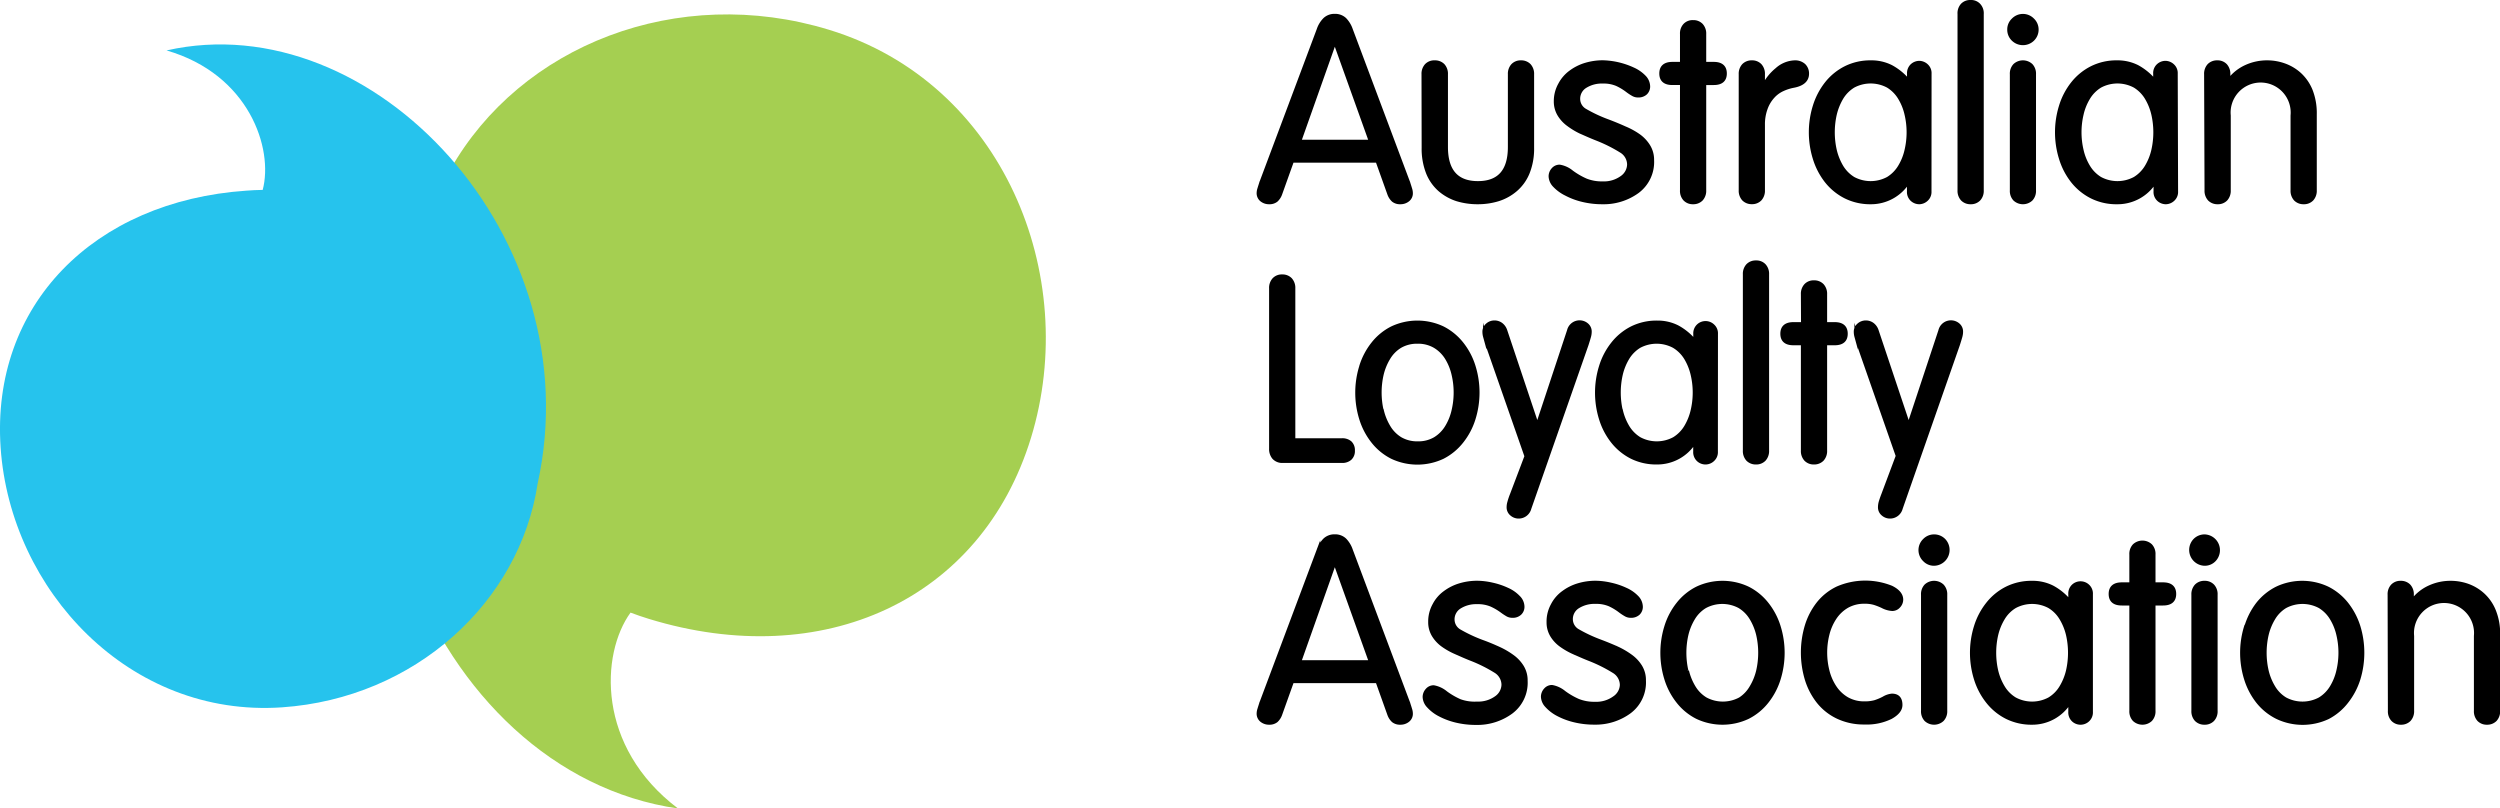
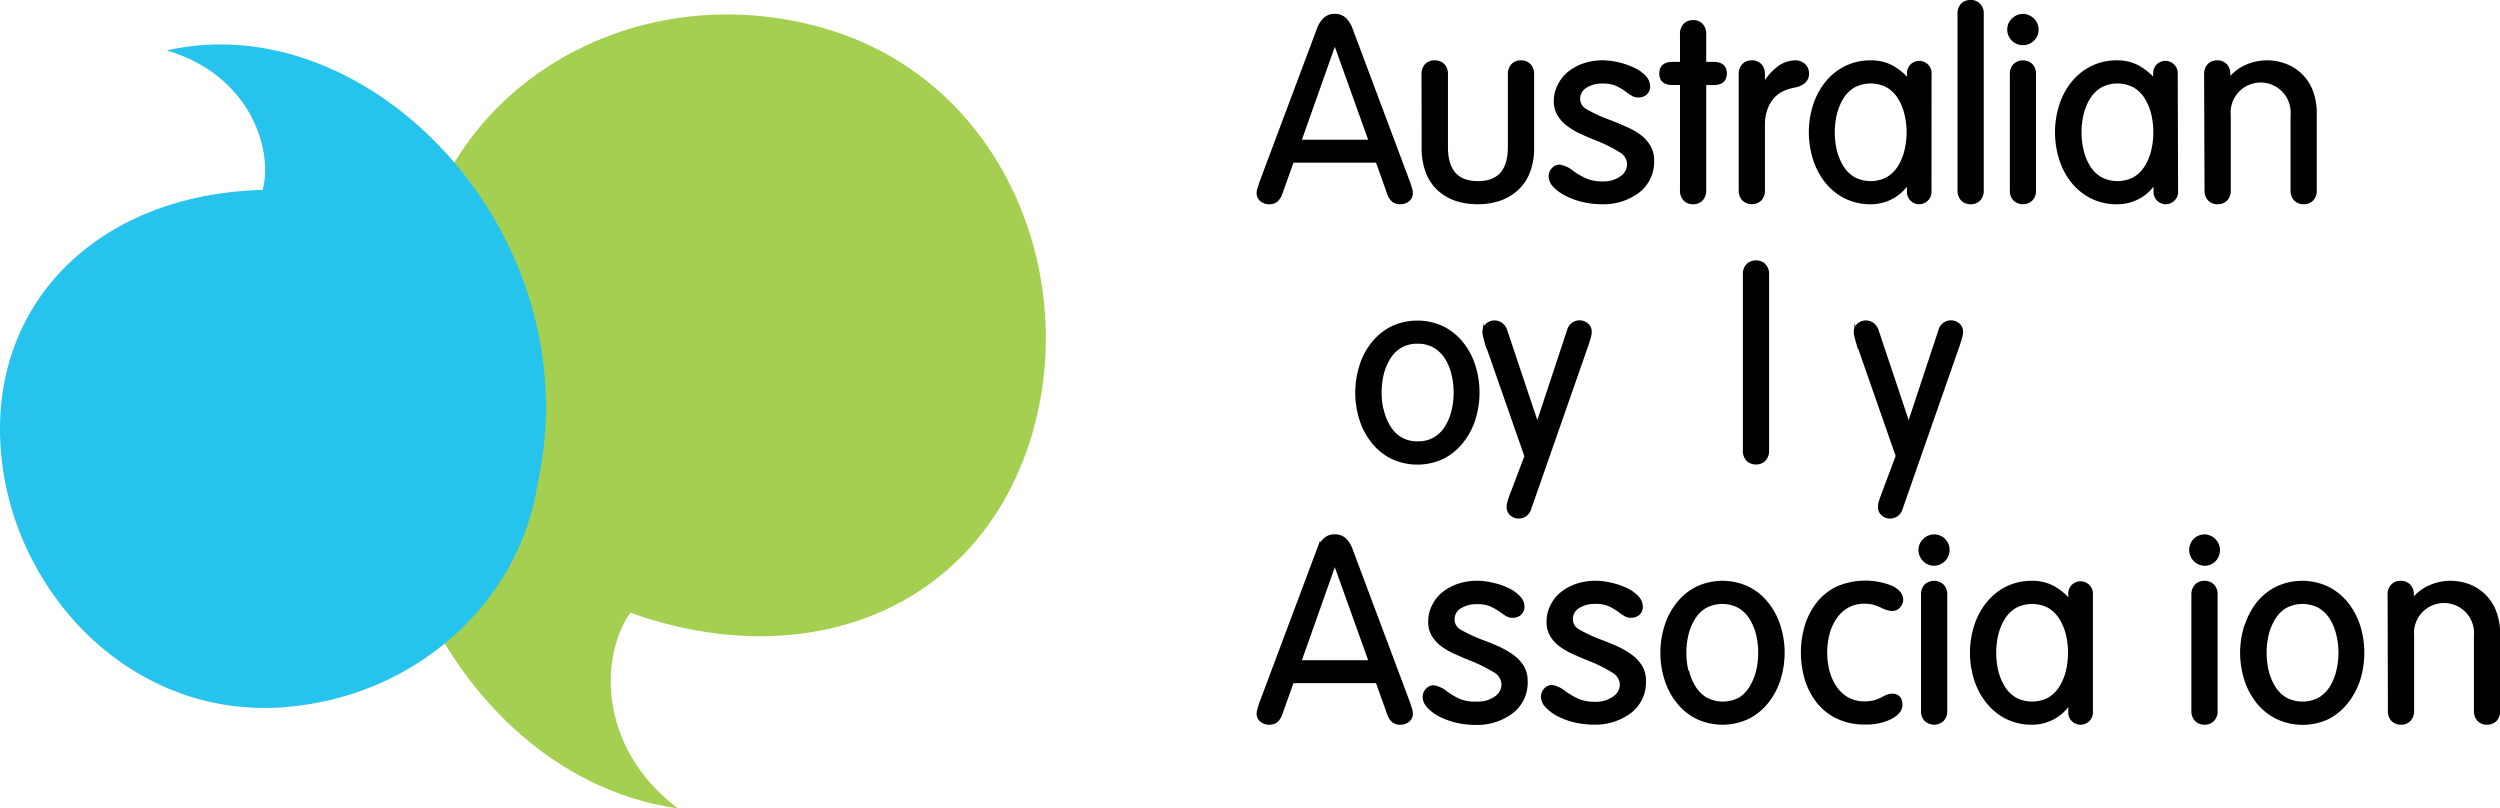
<svg xmlns="http://www.w3.org/2000/svg" viewBox="0 0 355.45 114.95">
  <defs>
    <style>.cls-1{isolation:isolate;}.cls-2{stroke:#000;stroke-miterlimit:10;stroke-width:0.5px;}.cls-3{fill:#a5cf51;}.cls-3,.cls-4{mix-blend-mode:multiply;}.cls-4{fill:#26c3ed;}</style>
  </defs>
  <title>ALA Logo BLACK</title>
  <g class="cls-1">
    <g id="Layer_1" data-name="Layer 1">
      <path class="cls-2" d="M182.05,27.58a2.24,2.24,0,0,1-.59.9,1.54,1.54,0,0,1-1,.31,1.68,1.68,0,0,1-1.1-.37,1.22,1.22,0,0,1-.44-1,2,2,0,0,1,.11-.59c.07-.24.16-.51.25-.8a1,1,0,0,1,.08-.22l8.1-21.61a3.77,3.77,0,0,1,.89-1.45,2,2,0,0,1,1.43-.53,2,2,0,0,1,1.43.53,3.88,3.88,0,0,1,.88,1.45l8.1,21.61a1,1,0,0,1,.08.22c.09.29.18.56.25.8a2,2,0,0,1,.11.59,1.19,1.19,0,0,1-.44,1,1.68,1.68,0,0,1-1.1.37,1.54,1.54,0,0,1-1-.31,2.24,2.24,0,0,1-.59-.9l-1.68-4.7H183.73ZM189.82,6h-.07l-5,14.12h10.13Z" />
      <path class="cls-2" d="M202.36,10.56a1.78,1.78,0,0,1,.44-1.27A1.56,1.56,0,0,1,204,8.83a1.6,1.6,0,0,1,1.18.46,1.78,1.78,0,0,1,.44,1.27V20.9q0,5.1,4.51,5.1t4.51-5.1V10.56a1.78,1.78,0,0,1,.44-1.27,1.56,1.56,0,0,1,1.17-.46,1.6,1.6,0,0,1,1.18.46,1.78,1.78,0,0,1,.44,1.27V21a9.17,9.17,0,0,1-.63,3.56A6.34,6.34,0,0,1,215.49,27,7.08,7.08,0,0,1,213,28.37a9.84,9.84,0,0,1-2.91.42,10,10,0,0,1-2.92-.42A7.12,7.12,0,0,1,204.71,27,6.36,6.36,0,0,1,203,24.57a9.37,9.37,0,0,1-.62-3.56Z" />
      <path class="cls-2" d="M221.79,12a5.15,5.15,0,0,1,1.52-1.76,6.88,6.88,0,0,1,2.15-1.07,8.53,8.53,0,0,1,2.42-.35,10.85,10.85,0,0,1,4.29,1,5.09,5.09,0,0,1,1.6,1.1,2,2,0,0,1,.6,1.37,1.31,1.31,0,0,1-.38.94,1.5,1.5,0,0,1-1.08.38,1.39,1.39,0,0,1-.68-.16,6.91,6.91,0,0,1-.83-.54,7.89,7.89,0,0,0-1.54-.93,4.84,4.84,0,0,0-2-.35,4.4,4.4,0,0,0-2.44.64,2.06,2.06,0,0,0-1,1.82,1.88,1.88,0,0,0,1,1.63,20.26,20.26,0,0,0,3.19,1.49c.95.36,1.76.7,2.42,1A10.29,10.29,0,0,1,233,19.29a5.14,5.14,0,0,1,1.39,1.48,3.7,3.7,0,0,1,.54,2,5.24,5.24,0,0,1-2.09,4.46,8.18,8.18,0,0,1-5,1.56,11.82,11.82,0,0,1-2.84-.33,9.93,9.93,0,0,1-2.35-.88A5.71,5.71,0,0,1,221,26.37a2,2,0,0,1-.57-1.29,1.48,1.48,0,0,1,.39-1,1.23,1.23,0,0,1,.93-.42,3.66,3.66,0,0,1,1.73.8,10.52,10.52,0,0,0,2,1.16,6.07,6.07,0,0,0,2.38.42,4.32,4.32,0,0,0,2.73-.81,2.31,2.31,0,0,0,1-1.83,2.25,2.25,0,0,0-1.12-1.93,21,21,0,0,0-3.39-1.7c-1-.39-1.74-.74-2.35-1a10.32,10.32,0,0,1-1.74-1.05,4.84,4.84,0,0,1-1.32-1.43,3.6,3.6,0,0,1-.5-1.89A4.85,4.85,0,0,1,221.79,12Z" />
      <path class="cls-2" d="M239.11,4.83a1.73,1.73,0,0,1,.44-1.26,1.52,1.52,0,0,1,1.17-.46,1.56,1.56,0,0,1,1.18.46,1.77,1.77,0,0,1,.44,1.26V9.05h1.32c1.07,0,1.61.47,1.61,1.4s-.54,1.39-1.61,1.39h-1.32V27.06a1.78,1.78,0,0,1-.44,1.27,1.6,1.6,0,0,1-1.18.46,1.56,1.56,0,0,1-1.17-.46,1.74,1.74,0,0,1-.44-1.27V11.84h-1.32c-1.08,0-1.62-.46-1.62-1.39s.54-1.4,1.62-1.4h1.32Z" />
      <path class="cls-2" d="M247.46,10.56a1.78,1.78,0,0,1,.44-1.27,1.6,1.6,0,0,1,1.18-.46,1.56,1.56,0,0,1,1.17.46,1.78,1.78,0,0,1,.44,1.27v1.65h.07a7.16,7.16,0,0,1,1.87-2.33,4,4,0,0,1,2.54-1.05,1.86,1.86,0,0,1,1.32.46,1.62,1.62,0,0,1,.47,1.19c0,.93-.67,1.52-2,1.76a6.68,6.68,0,0,0-1.53.5,4.2,4.2,0,0,0-1.35,1,5,5,0,0,0-1,1.67,6.52,6.52,0,0,0-.39,2.36v9.28a1.78,1.78,0,0,1-.44,1.27,1.56,1.56,0,0,1-1.17.46,1.6,1.6,0,0,1-1.18-.46,1.78,1.78,0,0,1-.44-1.27Z" />
      <path class="cls-2" d="M274.37,27.21a1.45,1.45,0,0,1-.48,1.17,1.55,1.55,0,0,1-1,.41,1.56,1.56,0,0,1-1.05-.41,1.5,1.5,0,0,1-.46-1.17V25.85h-.07A6.23,6.23,0,0,1,266,28.79a7.86,7.86,0,0,1-3.61-.81,8.12,8.12,0,0,1-2.72-2.22A10,10,0,0,1,258,22.55a12.55,12.55,0,0,1,0-7.48,10,10,0,0,1,1.68-3.21,8.12,8.12,0,0,1,2.72-2.22A7.86,7.86,0,0,1,266,8.83a6.23,6.23,0,0,1,2.88.65,8.29,8.29,0,0,1,2.44,2h.07v-1a1.5,1.5,0,0,1,.46-1.17,1.56,1.56,0,0,1,1.05-.41,1.55,1.55,0,0,1,1,.41,1.45,1.45,0,0,1,.48,1.17Zm-13.46-5.83a8.35,8.35,0,0,0,.93,2.31,5,5,0,0,0,1.67,1.69,5.19,5.19,0,0,0,4.92,0,5,5,0,0,0,1.67-1.69,7.78,7.78,0,0,0,.93-2.31,11.16,11.16,0,0,0,0-5.14,7.78,7.78,0,0,0-.93-2.31,5,5,0,0,0-1.67-1.69,5.19,5.19,0,0,0-4.92,0,5,5,0,0,0-1.67,1.69,8.35,8.35,0,0,0-.93,2.31,11.53,11.53,0,0,0,0,5.14Z" />
      <path class="cls-2" d="M281.8,27.06a1.74,1.74,0,0,1-.44,1.27,1.56,1.56,0,0,1-1.17.46,1.6,1.6,0,0,1-1.18-.46,1.78,1.78,0,0,1-.44-1.27V2A1.76,1.76,0,0,1,279,.71a1.56,1.56,0,0,1,1.18-.46,1.52,1.52,0,0,1,1.17.46A1.71,1.71,0,0,1,281.8,2Z" />
      <path class="cls-2" d="M286.23,2.82a1.93,1.93,0,0,1,2.78,0,1.9,1.9,0,0,1,.59,1.39,1.94,1.94,0,0,1-.59,1.4,2,2,0,0,1-2.78,0,1.9,1.9,0,0,1-.59-1.4A1.86,1.86,0,0,1,286.23,2.82Zm3,24.24a1.74,1.74,0,0,1-.44,1.27,1.72,1.72,0,0,1-2.34,0,1.74,1.74,0,0,1-.44-1.27V10.56a1.74,1.74,0,0,1,.44-1.27,1.72,1.72,0,0,1,2.34,0,1.74,1.74,0,0,1,.44,1.27Z" />
      <path class="cls-2" d="M309.43,27.21a1.45,1.45,0,0,1-.48,1.17,1.56,1.56,0,0,1-1,.41,1.54,1.54,0,0,1-1.05-.41,1.47,1.47,0,0,1-.46-1.17V25.85h-.07A6.23,6.23,0,0,1,301,28.79a7.83,7.83,0,0,1-3.61-.81,8.12,8.12,0,0,1-2.72-2.22A9.84,9.84,0,0,1,293,22.55a12.55,12.55,0,0,1,0-7.48,9.84,9.84,0,0,1,1.68-3.21,8.12,8.12,0,0,1,2.72-2.22A7.83,7.83,0,0,1,301,8.83a6.26,6.26,0,0,1,2.88.65,8.42,8.42,0,0,1,2.44,2h.07v-1a1.47,1.47,0,0,1,.46-1.17,1.54,1.54,0,0,1,1.05-.41,1.56,1.56,0,0,1,1,.41,1.45,1.45,0,0,1,.48,1.17ZM296,21.38a7.78,7.78,0,0,0,.93,2.31,5,5,0,0,0,1.67,1.69,5.19,5.19,0,0,0,4.92,0,5,5,0,0,0,1.67-1.69,8.05,8.05,0,0,0,.93-2.31,11.53,11.53,0,0,0,0-5.14,8.05,8.05,0,0,0-.93-2.31,5,5,0,0,0-1.67-1.69,5.19,5.19,0,0,0-4.92,0,5,5,0,0,0-1.67,1.69,7.78,7.78,0,0,0-.93,2.31,11.16,11.16,0,0,0,0,5.14Z" />
      <path class="cls-2" d="M313.63,10.56a1.78,1.78,0,0,1,.44-1.27,1.6,1.6,0,0,1,1.18-.46,1.56,1.56,0,0,1,1.17.46,1.78,1.78,0,0,1,.44,1.27v.77l.07.07a6.28,6.28,0,0,1,2.44-1.94,7.19,7.19,0,0,1,3-.63,7.26,7.26,0,0,1,2.38.41,6.48,6.48,0,0,1,2.18,1.28,6.39,6.39,0,0,1,1.62,2.31,8.81,8.81,0,0,1,.6,3.41V27.06a1.78,1.78,0,0,1-.44,1.27,1.56,1.56,0,0,1-1.17.46,1.6,1.6,0,0,1-1.18-.46,1.78,1.78,0,0,1-.44-1.27V16.43a4.52,4.52,0,1,0-9,0V27.06a1.78,1.78,0,0,1-.44,1.27,1.56,1.56,0,0,1-1.17.46,1.6,1.6,0,0,1-1.18-.46,1.78,1.78,0,0,1-.44-1.27Z" />
-       <path class="cls-2" d="M183.92,62.56h6.89a1.69,1.69,0,0,1,1.16.38,1.45,1.45,0,0,1,.42,1.12,1.43,1.43,0,0,1-.42,1.12,1.64,1.64,0,0,1-1.16.39h-8.4a1.62,1.62,0,0,1-1.3-.5,1.88,1.88,0,0,1-.42-1.26V41a1.78,1.78,0,0,1,.44-1.27,1.52,1.52,0,0,1,1.17-.46,1.56,1.56,0,0,1,1.18.46,1.78,1.78,0,0,1,.44,1.27Z" />
      <path class="cls-2" d="M193.51,52.07a9.86,9.86,0,0,1,1.69-3.21,8.08,8.08,0,0,1,2.71-2.22,8.47,8.47,0,0,1,7.23,0,8.18,8.18,0,0,1,2.71,2.22,9.86,9.86,0,0,1,1.69,3.21,12.55,12.55,0,0,1,0,7.48,9.86,9.86,0,0,1-1.69,3.21A8.18,8.18,0,0,1,205.14,65a8.47,8.47,0,0,1-7.23,0,8.08,8.08,0,0,1-2.71-2.22,9.86,9.86,0,0,1-1.69-3.21,12.55,12.55,0,0,1,0-7.48Zm3,6.31a8.08,8.08,0,0,0,.94,2.31,4.88,4.88,0,0,0,1.66,1.69,4.73,4.73,0,0,0,2.46.62,4.68,4.68,0,0,0,2.46-.62,5,5,0,0,0,1.67-1.69,7.78,7.78,0,0,0,.93-2.31,11.16,11.16,0,0,0,0-5.14,7.78,7.78,0,0,0-.93-2.31A5,5,0,0,0,204,49.24a4.68,4.68,0,0,0-2.46-.62,4.73,4.73,0,0,0-2.46.62,4.88,4.88,0,0,0-1.66,1.69,8.08,8.08,0,0,0-.94,2.31,11.53,11.53,0,0,0,0,5.14Z" />
      <path class="cls-2" d="M211.46,49c-.17-.54-.29-.93-.35-1.16a2.53,2.53,0,0,1-.09-.64,1.25,1.25,0,0,1,.44-1,1.52,1.52,0,0,1,1-.39,1.59,1.59,0,0,1,1,.33,1.83,1.83,0,0,1,.6.88l4.48,13.39h.07L223.05,47a1.58,1.58,0,0,1,2.57-.82,1.25,1.25,0,0,1,.44,1,2.53,2.53,0,0,1-.09.64c-.06.23-.18.62-.35,1.16l-8.14,23.29a1.6,1.6,0,0,1-1.58,1.21,1.52,1.52,0,0,1-1-.39,1.24,1.24,0,0,1-.44-1,2.46,2.46,0,0,1,.1-.66,9.8,9.8,0,0,1,.38-1.13L217,64.87Z" />
-       <path class="cls-2" d="M244,64.21a1.45,1.45,0,0,1-.48,1.17,1.51,1.51,0,0,1-2.07,0,1.5,1.5,0,0,1-.46-1.17V62.85h-.07a6.23,6.23,0,0,1-5.32,2.94A7.86,7.86,0,0,1,232,65a8.12,8.12,0,0,1-2.72-2.22,9.84,9.84,0,0,1-1.68-3.21,12.55,12.55,0,0,1,0-7.48,9.84,9.84,0,0,1,1.68-3.21A8.12,8.12,0,0,1,232,46.64a7.86,7.86,0,0,1,3.61-.81,6.23,6.23,0,0,1,2.88.65,8.29,8.29,0,0,1,2.44,2H241v-1a1.5,1.5,0,0,1,.46-1.17,1.51,1.51,0,0,1,2.07,0,1.45,1.45,0,0,1,.48,1.17ZM230.5,58.38a8.05,8.05,0,0,0,.93,2.31,5,5,0,0,0,1.67,1.69,5.19,5.19,0,0,0,4.92,0,5,5,0,0,0,1.67-1.69,8.05,8.05,0,0,0,.93-2.31,11.16,11.16,0,0,0,0-5.14,8.05,8.05,0,0,0-.93-2.31A5,5,0,0,0,238,49.24a5.19,5.19,0,0,0-4.92,0,5,5,0,0,0-1.67,1.69,8.05,8.05,0,0,0-.93,2.31,11.53,11.53,0,0,0,0,5.14Z" />
      <path class="cls-2" d="M251.28,64.06a1.78,1.78,0,0,1-.44,1.27,1.56,1.56,0,0,1-1.17.46,1.6,1.6,0,0,1-1.18-.46,1.78,1.78,0,0,1-.44-1.27V39a1.76,1.76,0,0,1,.44-1.26,1.56,1.56,0,0,1,1.18-.46,1.52,1.52,0,0,1,1.17.46,1.76,1.76,0,0,1,.44,1.26Z" />
-       <path class="cls-2" d="M256.3,41.83a1.77,1.77,0,0,1,.44-1.26,1.52,1.52,0,0,1,1.17-.46,1.56,1.56,0,0,1,1.18.46,1.77,1.77,0,0,1,.44,1.26v4.22h1.32c1.07,0,1.61.47,1.61,1.4s-.54,1.39-1.61,1.39h-1.32V64.06a1.78,1.78,0,0,1-.44,1.27,1.6,1.6,0,0,1-1.18.46,1.56,1.56,0,0,1-1.17-.46,1.78,1.78,0,0,1-.44-1.27V48.84H255c-1.08,0-1.62-.46-1.62-1.39s.54-1.4,1.62-1.4h1.32Z" />
      <path class="cls-2" d="M264.26,49c-.17-.54-.29-.93-.35-1.16a2.53,2.53,0,0,1-.09-.64,1.25,1.25,0,0,1,.44-1,1.52,1.52,0,0,1,1-.39,1.59,1.59,0,0,1,1,.33,1.83,1.83,0,0,1,.6.88l4.48,13.39h.07L275.85,47a1.58,1.58,0,0,1,2.57-.82,1.25,1.25,0,0,1,.44,1,2.53,2.53,0,0,1-.09.64c-.06.23-.18.62-.35,1.16l-8.14,23.29a1.6,1.6,0,0,1-1.58,1.21,1.52,1.52,0,0,1-1-.39,1.24,1.24,0,0,1-.44-1,2.87,2.87,0,0,1,.09-.66c.07-.24.19-.62.39-1.13l2.05-5.47Z" />
      <path class="cls-2" d="M182.05,101.58a2.24,2.24,0,0,1-.59.9,1.54,1.54,0,0,1-1,.31,1.68,1.68,0,0,1-1.1-.37,1.22,1.22,0,0,1-.44-1,2,2,0,0,1,.11-.59c.07-.24.16-.51.25-.8a.87.87,0,0,1,.08-.22l8.1-21.61a3.77,3.77,0,0,1,.89-1.45,2,2,0,0,1,1.43-.53,2,2,0,0,1,1.43.53,3.88,3.88,0,0,1,.88,1.45l8.1,21.61a.87.87,0,0,1,.08.22c.09.29.18.56.25.8a2,2,0,0,1,.11.59,1.19,1.19,0,0,1-.44,1,1.68,1.68,0,0,1-1.1.37,1.54,1.54,0,0,1-1-.31,2.24,2.24,0,0,1-.59-.9l-1.68-4.7H183.73ZM189.82,80h-.07l-5,14.12h10.13Z" />
      <path class="cls-2" d="M203.92,86a5,5,0,0,1,1.52-1.76,6.77,6.77,0,0,1,2.15-1.07,8.53,8.53,0,0,1,2.42-.35,10,10,0,0,1,2.14.26,10.25,10.25,0,0,1,2.15.72,4.92,4.92,0,0,1,1.59,1.1,1.93,1.93,0,0,1,.61,1.37,1.28,1.28,0,0,1-.39.94,1.46,1.46,0,0,1-1.08.38,1.45,1.45,0,0,1-.68-.16,7.88,7.88,0,0,1-.82-.54A8.2,8.2,0,0,0,212,86a4.91,4.91,0,0,0-2-.35,4.4,4.4,0,0,0-2.44.64,2.06,2.06,0,0,0-1,1.82,1.89,1.89,0,0,0,1,1.63,21.19,21.19,0,0,0,3.19,1.49c1,.36,1.76.7,2.42,1a11.06,11.06,0,0,1,1.86,1.09,5.14,5.14,0,0,1,1.39,1.48,3.69,3.69,0,0,1,.53,2,5.22,5.22,0,0,1-2.09,4.46,8.15,8.15,0,0,1-5,1.56,11.91,11.91,0,0,1-2.85-.33,10,10,0,0,1-2.34-.88,5.56,5.56,0,0,1-1.58-1.21,2,2,0,0,1-.57-1.29,1.48,1.48,0,0,1,.39-1,1.21,1.21,0,0,1,.93-.43,3.75,3.75,0,0,1,1.73.81,10.46,10.46,0,0,0,2,1.16A6.12,6.12,0,0,0,210,100a4.34,4.34,0,0,0,2.73-.81,2.31,2.31,0,0,0,1-1.83,2.27,2.27,0,0,0-1.12-1.93,20.7,20.7,0,0,0-3.4-1.7c-1-.39-1.73-.74-2.34-1a10,10,0,0,1-1.75-1,4.84,4.84,0,0,1-1.32-1.43,3.59,3.59,0,0,1-.49-1.88A4.86,4.86,0,0,1,203.92,86Z" />
      <path class="cls-2" d="M220.75,86a5,5,0,0,1,1.52-1.76,6.77,6.77,0,0,1,2.15-1.07,8.53,8.53,0,0,1,2.42-.35,10,10,0,0,1,2.14.26,10.25,10.25,0,0,1,2.15.72,5.09,5.09,0,0,1,1.6,1.1,2,2,0,0,1,.6,1.37,1.31,1.31,0,0,1-.38.94,1.5,1.5,0,0,1-1.09.38,1.38,1.38,0,0,1-.67-.16,6.91,6.91,0,0,1-.83-.54,7.89,7.89,0,0,0-1.54-.93,4.84,4.84,0,0,0-2-.35,4.4,4.4,0,0,0-2.44.64,2.06,2.06,0,0,0-1,1.82,1.89,1.89,0,0,0,1,1.63,20.92,20.92,0,0,0,3.2,1.49c.95.36,1.76.7,2.42,1a11.38,11.38,0,0,1,1.85,1.09,5.14,5.14,0,0,1,1.39,1.48,3.69,3.69,0,0,1,.53,2,5.22,5.22,0,0,1-2.09,4.46,8.15,8.15,0,0,1-5,1.56,11.82,11.82,0,0,1-2.84-.33,9.93,9.93,0,0,1-2.35-.88,5.71,5.71,0,0,1-1.58-1.21,2,2,0,0,1-.57-1.29,1.48,1.48,0,0,1,.39-1,1.22,1.22,0,0,1,.93-.43,3.75,3.75,0,0,1,1.73.81,10.46,10.46,0,0,0,2,1.16,6.12,6.12,0,0,0,2.39.42,4.34,4.34,0,0,0,2.73-.81,2.31,2.31,0,0,0,1.05-1.83,2.27,2.27,0,0,0-1.12-1.93,21,21,0,0,0-3.39-1.7c-1-.39-1.74-.74-2.35-1a10.32,10.32,0,0,1-1.74-1,4.75,4.75,0,0,1-1.33-1.43,3.59,3.59,0,0,1-.49-1.88A4.86,4.86,0,0,1,220.75,86Z" />
      <path class="cls-2" d="M236.89,89.07a9.86,9.86,0,0,1,1.69-3.21,8.08,8.08,0,0,1,2.71-2.22,8.47,8.47,0,0,1,7.23,0,8.08,8.08,0,0,1,2.71,2.22,9.86,9.86,0,0,1,1.69,3.21,12.55,12.55,0,0,1,0,7.48,9.86,9.86,0,0,1-1.69,3.21,8.08,8.08,0,0,1-2.71,2.22,8.47,8.47,0,0,1-7.23,0,8.08,8.08,0,0,1-2.71-2.22,9.86,9.86,0,0,1-1.69-3.21,12.55,12.55,0,0,1,0-7.48Zm3,6.31a8.08,8.08,0,0,0,.94,2.31,4.91,4.91,0,0,0,1.67,1.69,5.17,5.17,0,0,0,4.91,0A4.91,4.91,0,0,0,249,97.69a8.08,8.08,0,0,0,.94-2.31,11.53,11.53,0,0,0,0-5.14,8.08,8.08,0,0,0-.94-2.31,4.91,4.91,0,0,0-1.67-1.69,5.17,5.17,0,0,0-4.91,0,4.91,4.91,0,0,0-1.67,1.69,8.08,8.08,0,0,0-.94,2.31,11.53,11.53,0,0,0,0,5.14Z" />
      <path class="cls-2" d="M256.85,89a9.77,9.77,0,0,1,1.65-3.19,7.8,7.8,0,0,1,2.77-2.2,9.95,9.95,0,0,1,7.65-.09c.95.47,1.43,1.06,1.43,1.74a1.38,1.38,0,0,1-.39.94,1.21,1.21,0,0,1-.93.42,3.47,3.47,0,0,1-1.4-.41,9.64,9.64,0,0,0-1.15-.45,4.8,4.8,0,0,0-1.38-.17,4.89,4.89,0,0,0-2.49.62,5.26,5.26,0,0,0-1.76,1.69,7.46,7.46,0,0,0-1,2.33,10.64,10.64,0,0,0,0,5.1,7.46,7.46,0,0,0,1,2.33,5.26,5.26,0,0,0,1.76,1.69,4.89,4.89,0,0,0,2.49.62,5.33,5.33,0,0,0,1.49-.18,7.92,7.92,0,0,0,1.23-.52,2.8,2.8,0,0,1,1.17-.4c.83,0,1.25.45,1.25,1.36,0,.66-.47,1.24-1.4,1.76a7.77,7.77,0,0,1-3.74.77,8.66,8.66,0,0,1-3.83-.81,7.8,7.8,0,0,1-2.77-2.2,9.77,9.77,0,0,1-1.65-3.19,13.26,13.26,0,0,1,0-7.56Z" />
      <path class="cls-2" d="M273.61,76.82a1.9,1.9,0,0,1,1.39-.59,1.94,1.94,0,0,1,1.4.59,2,2,0,0,1-1.4,3.37,1.86,1.86,0,0,1-1.39-.59,1.93,1.93,0,0,1,0-2.78Zm3,24.24a1.74,1.74,0,0,1-.45,1.27,1.72,1.72,0,0,1-2.34,0,1.74,1.74,0,0,1-.44-1.27V84.56a1.74,1.74,0,0,1,.44-1.27,1.72,1.72,0,0,1,2.34,0,1.74,1.74,0,0,1,.45,1.27Z" />
      <path class="cls-2" d="M297.32,101.21a1.47,1.47,0,0,1-.47,1.17,1.52,1.52,0,0,1-2.08,0,1.49,1.49,0,0,1-.45-1.17V99.85h-.08a6.23,6.23,0,0,1-5.32,2.94,7.89,7.89,0,0,1-3.61-.81,8.08,8.08,0,0,1-2.71-2.22,9.86,9.86,0,0,1-1.69-3.21,12.55,12.55,0,0,1,0-7.48,9.86,9.86,0,0,1,1.69-3.21,8.08,8.08,0,0,1,2.71-2.22,7.89,7.89,0,0,1,3.61-.81,6.23,6.23,0,0,1,2.88.65,8.16,8.16,0,0,1,2.44,2h.08v-1a1.49,1.49,0,0,1,.45-1.17,1.52,1.52,0,0,1,2.08,0,1.47,1.47,0,0,1,.47,1.17Zm-13.46-5.83a8.08,8.08,0,0,0,.94,2.31,4.91,4.91,0,0,0,1.67,1.69,5.17,5.17,0,0,0,4.91,0,4.91,4.91,0,0,0,1.67-1.69,8.08,8.08,0,0,0,.94-2.31,11.53,11.53,0,0,0,0-5.14,8.08,8.08,0,0,0-.94-2.31,4.91,4.91,0,0,0-1.67-1.69,5.17,5.17,0,0,0-4.91,0,4.91,4.91,0,0,0-1.67,1.69,8.08,8.08,0,0,0-.94,2.31,11.53,11.53,0,0,0,0,5.14Z" />
-       <path class="cls-2" d="M303,78.84a1.74,1.74,0,0,1,.44-1.27,1.72,1.72,0,0,1,2.34,0,1.74,1.74,0,0,1,.44,1.27v4.21h1.32c1.08,0,1.62.47,1.62,1.4s-.54,1.39-1.62,1.39h-1.32v15.22a1.74,1.74,0,0,1-.44,1.27,1.72,1.72,0,0,1-2.34,0,1.74,1.74,0,0,1-.44-1.27V85.84h-1.32c-1.08,0-1.62-.46-1.62-1.39s.54-1.4,1.62-1.4H303Z" />
      <path class="cls-2" d="M312.05,76.82a1.94,1.94,0,0,1,1.4-.59,2,2,0,0,1,1.39,3.37,1.86,1.86,0,0,1-1.39.59,2,2,0,0,1-1.4-3.37Zm3,24.24a1.74,1.74,0,0,1-.44,1.27,1.56,1.56,0,0,1-1.17.46,1.6,1.6,0,0,1-1.18-.46,1.78,1.78,0,0,1-.44-1.27V84.56a1.78,1.78,0,0,1,.44-1.27,1.6,1.6,0,0,1,1.18-.46,1.56,1.56,0,0,1,1.17.46,1.74,1.74,0,0,1,.44,1.27Z" />
      <path class="cls-2" d="M319.36,89.07A10,10,0,0,1,321,85.86a8.12,8.12,0,0,1,2.72-2.22,8.45,8.45,0,0,1,7.22,0,8.12,8.12,0,0,1,2.72,2.22,10.06,10.06,0,0,1,1.69,3.21,12.77,12.77,0,0,1,0,7.48,10.06,10.06,0,0,1-1.69,3.21A8.12,8.12,0,0,1,331,102a8.45,8.45,0,0,1-7.22,0A8.12,8.12,0,0,1,321,99.76a10,10,0,0,1-1.68-3.21,12.55,12.55,0,0,1,0-7.48Zm2.95,6.31a8.08,8.08,0,0,0,.94,2.31,4.88,4.88,0,0,0,1.66,1.69,5.19,5.19,0,0,0,4.92,0,5,5,0,0,0,1.67-1.69,7.78,7.78,0,0,0,.93-2.31,11.16,11.16,0,0,0,0-5.14,7.78,7.78,0,0,0-.93-2.31,5,5,0,0,0-1.67-1.69,5.19,5.19,0,0,0-4.92,0,4.88,4.88,0,0,0-1.66,1.69,8.08,8.08,0,0,0-.94,2.31,11.53,11.53,0,0,0,0,5.14Z" />
      <path class="cls-2" d="M339.72,84.56a1.74,1.74,0,0,1,.44-1.27,1.56,1.56,0,0,1,1.17-.46,1.6,1.6,0,0,1,1.18.46,1.78,1.78,0,0,1,.44,1.27v.77l.07.07a6.21,6.21,0,0,1,2.44-1.94,7.14,7.14,0,0,1,3-.63,7.32,7.32,0,0,1,2.39.41A6.48,6.48,0,0,1,353,84.52a6.26,6.26,0,0,1,1.61,2.31,8.59,8.59,0,0,1,.61,3.41v10.82a1.78,1.78,0,0,1-.44,1.27,1.6,1.6,0,0,1-1.18.46,1.56,1.56,0,0,1-1.17-.46,1.78,1.78,0,0,1-.44-1.27V90.43a4.52,4.52,0,1,0-9,0v10.63a1.78,1.78,0,0,1-.44,1.27,1.6,1.6,0,0,1-1.18.46,1.56,1.56,0,0,1-1.17-.46,1.74,1.74,0,0,1-.44-1.27Z" />
      <path class="cls-3" d="M92.28,88c24.68,7.55,47.23-2.63,54.31-25.76s-4-50.45-28.7-58C96.35-2.36,74,6.43,64,24.15c-23.44,35.54-3,85.71,32.4,90.8-11.64-8.79-11-22-6.75-27.85C90.49,87.42,91.37,87.72,92.28,88Z" />
      <path class="cls-4" d="M35,27.11C13.34,28.6-1.31,43.38.09,63.66s18.31,38.4,40,36.91c18.89-1.3,33.8-14.92,36.36-31.85C84.13,33.78,53,.53,23.68,7.17,35.46,10.58,38.9,21.16,37.35,27,36.57,27,35.78,27.06,35,27.11Z" />
    </g>
  </g>
</svg>